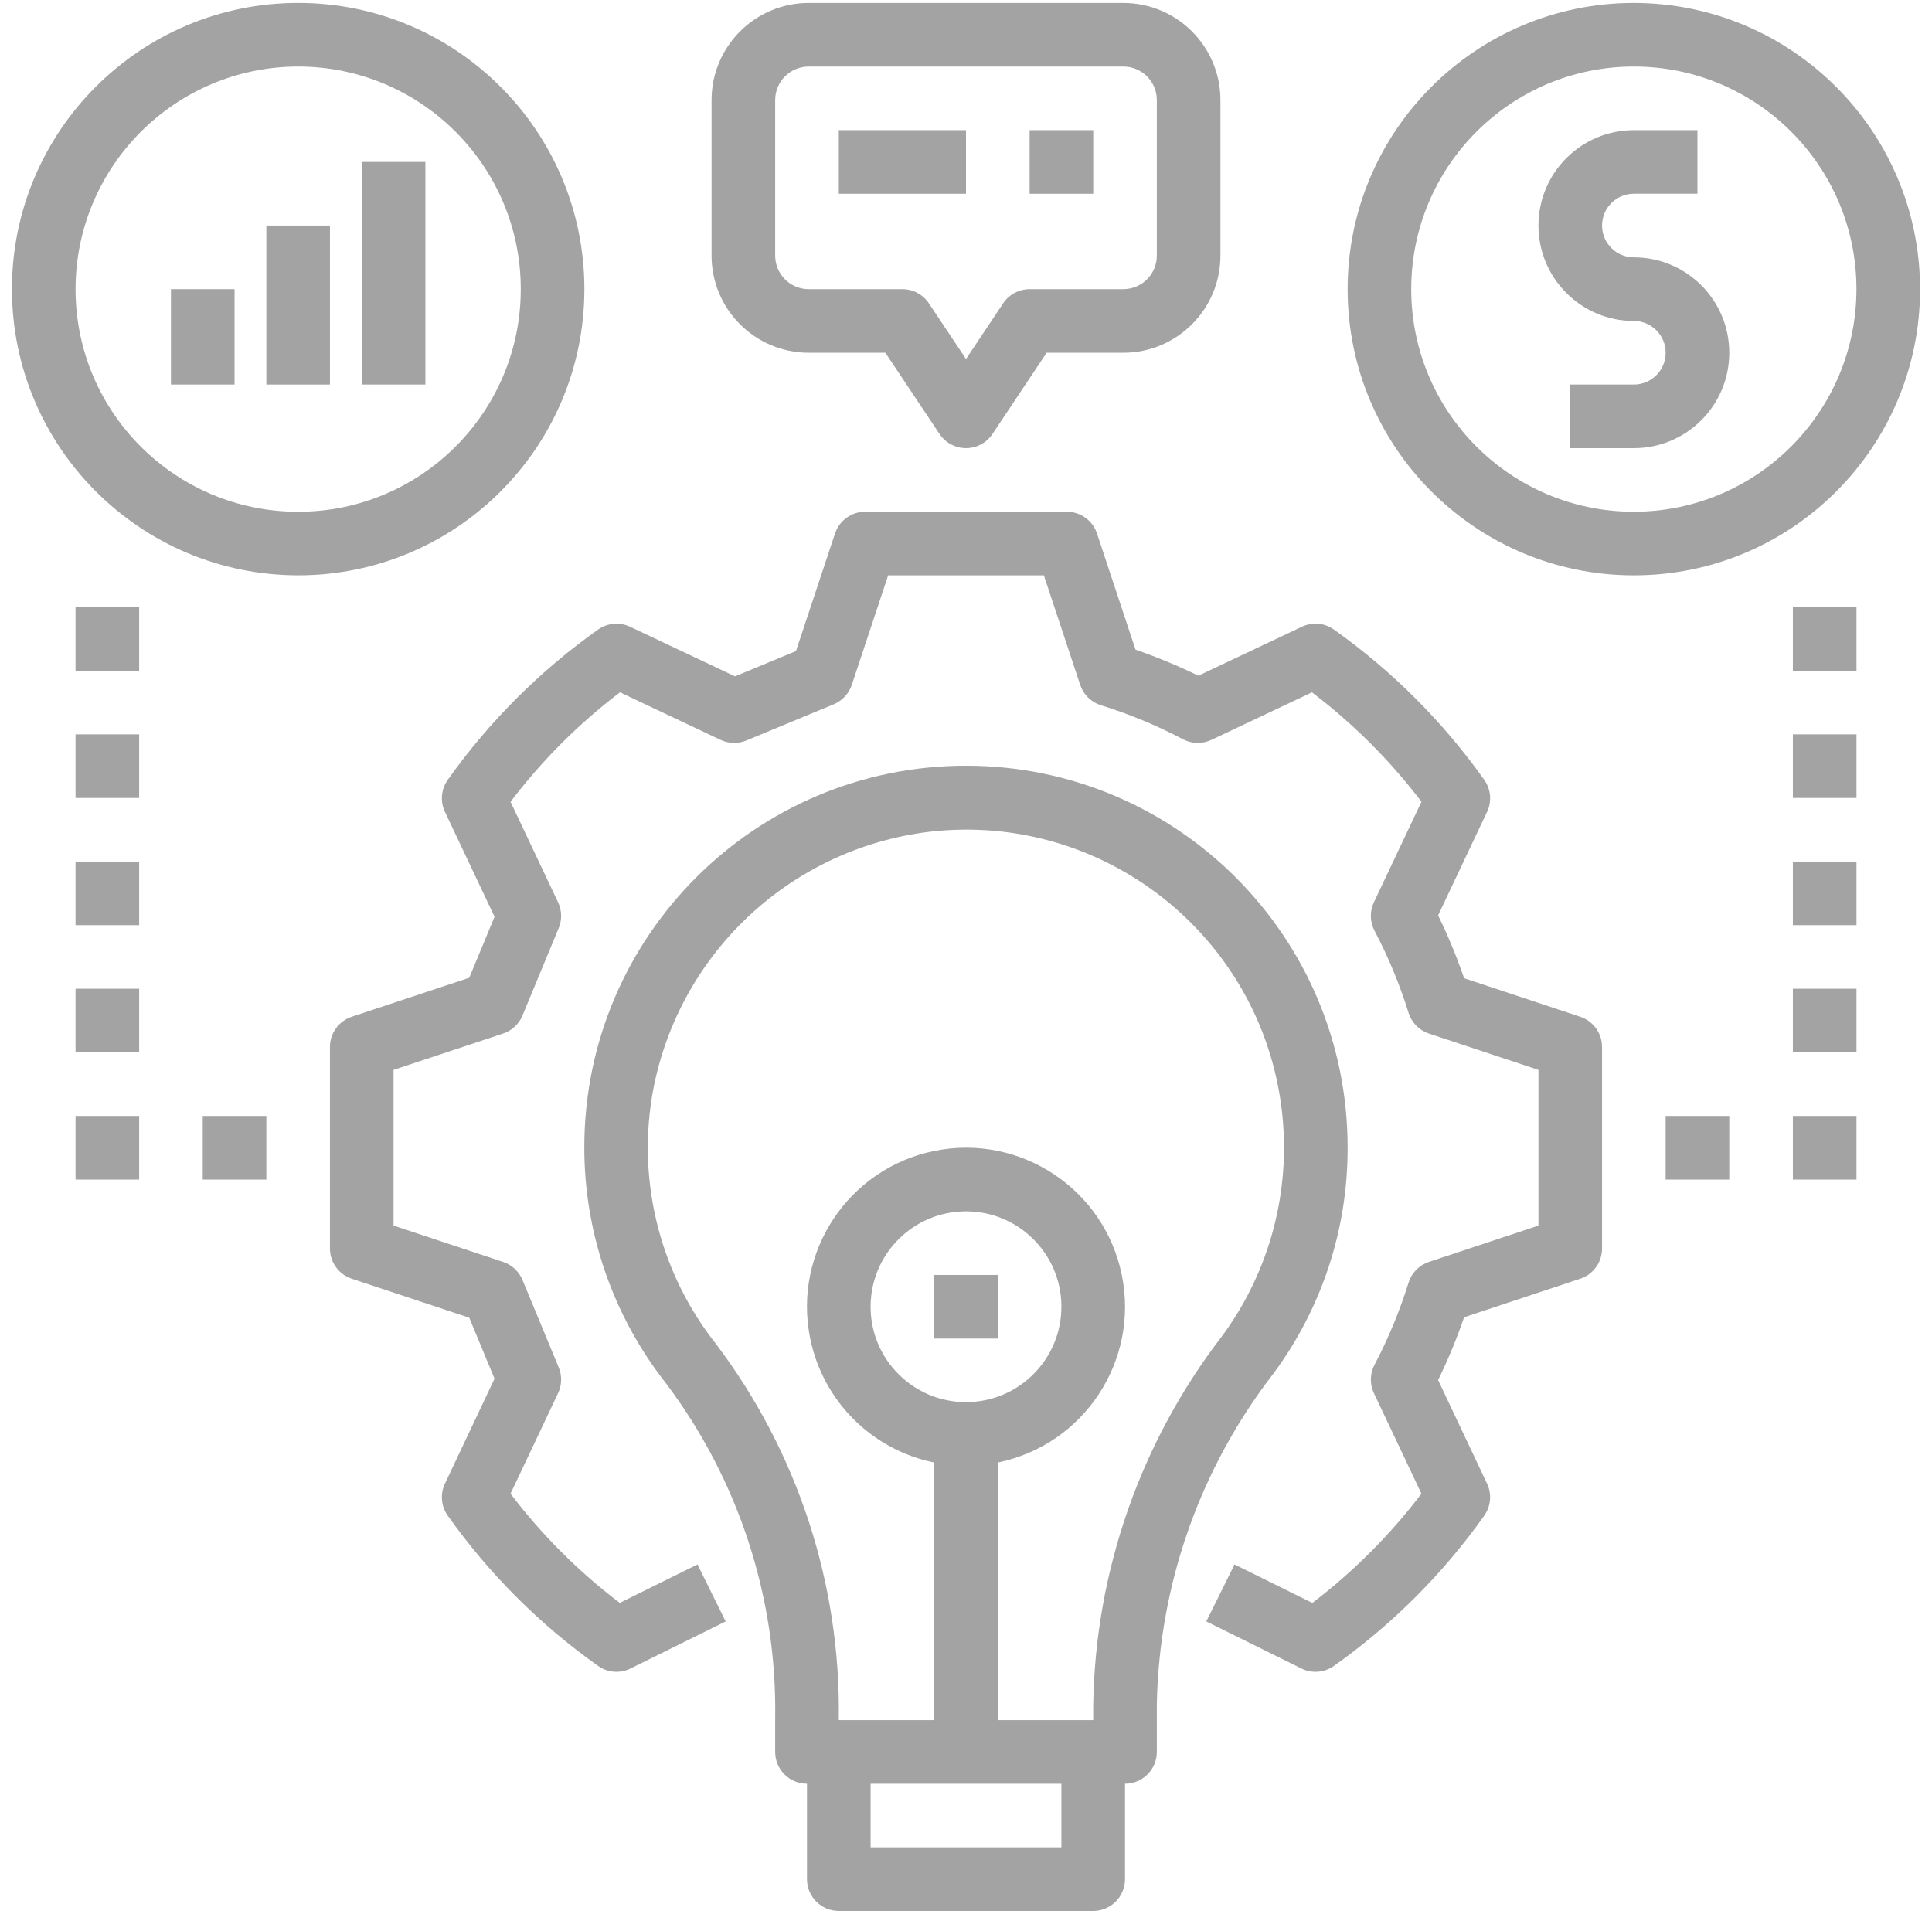
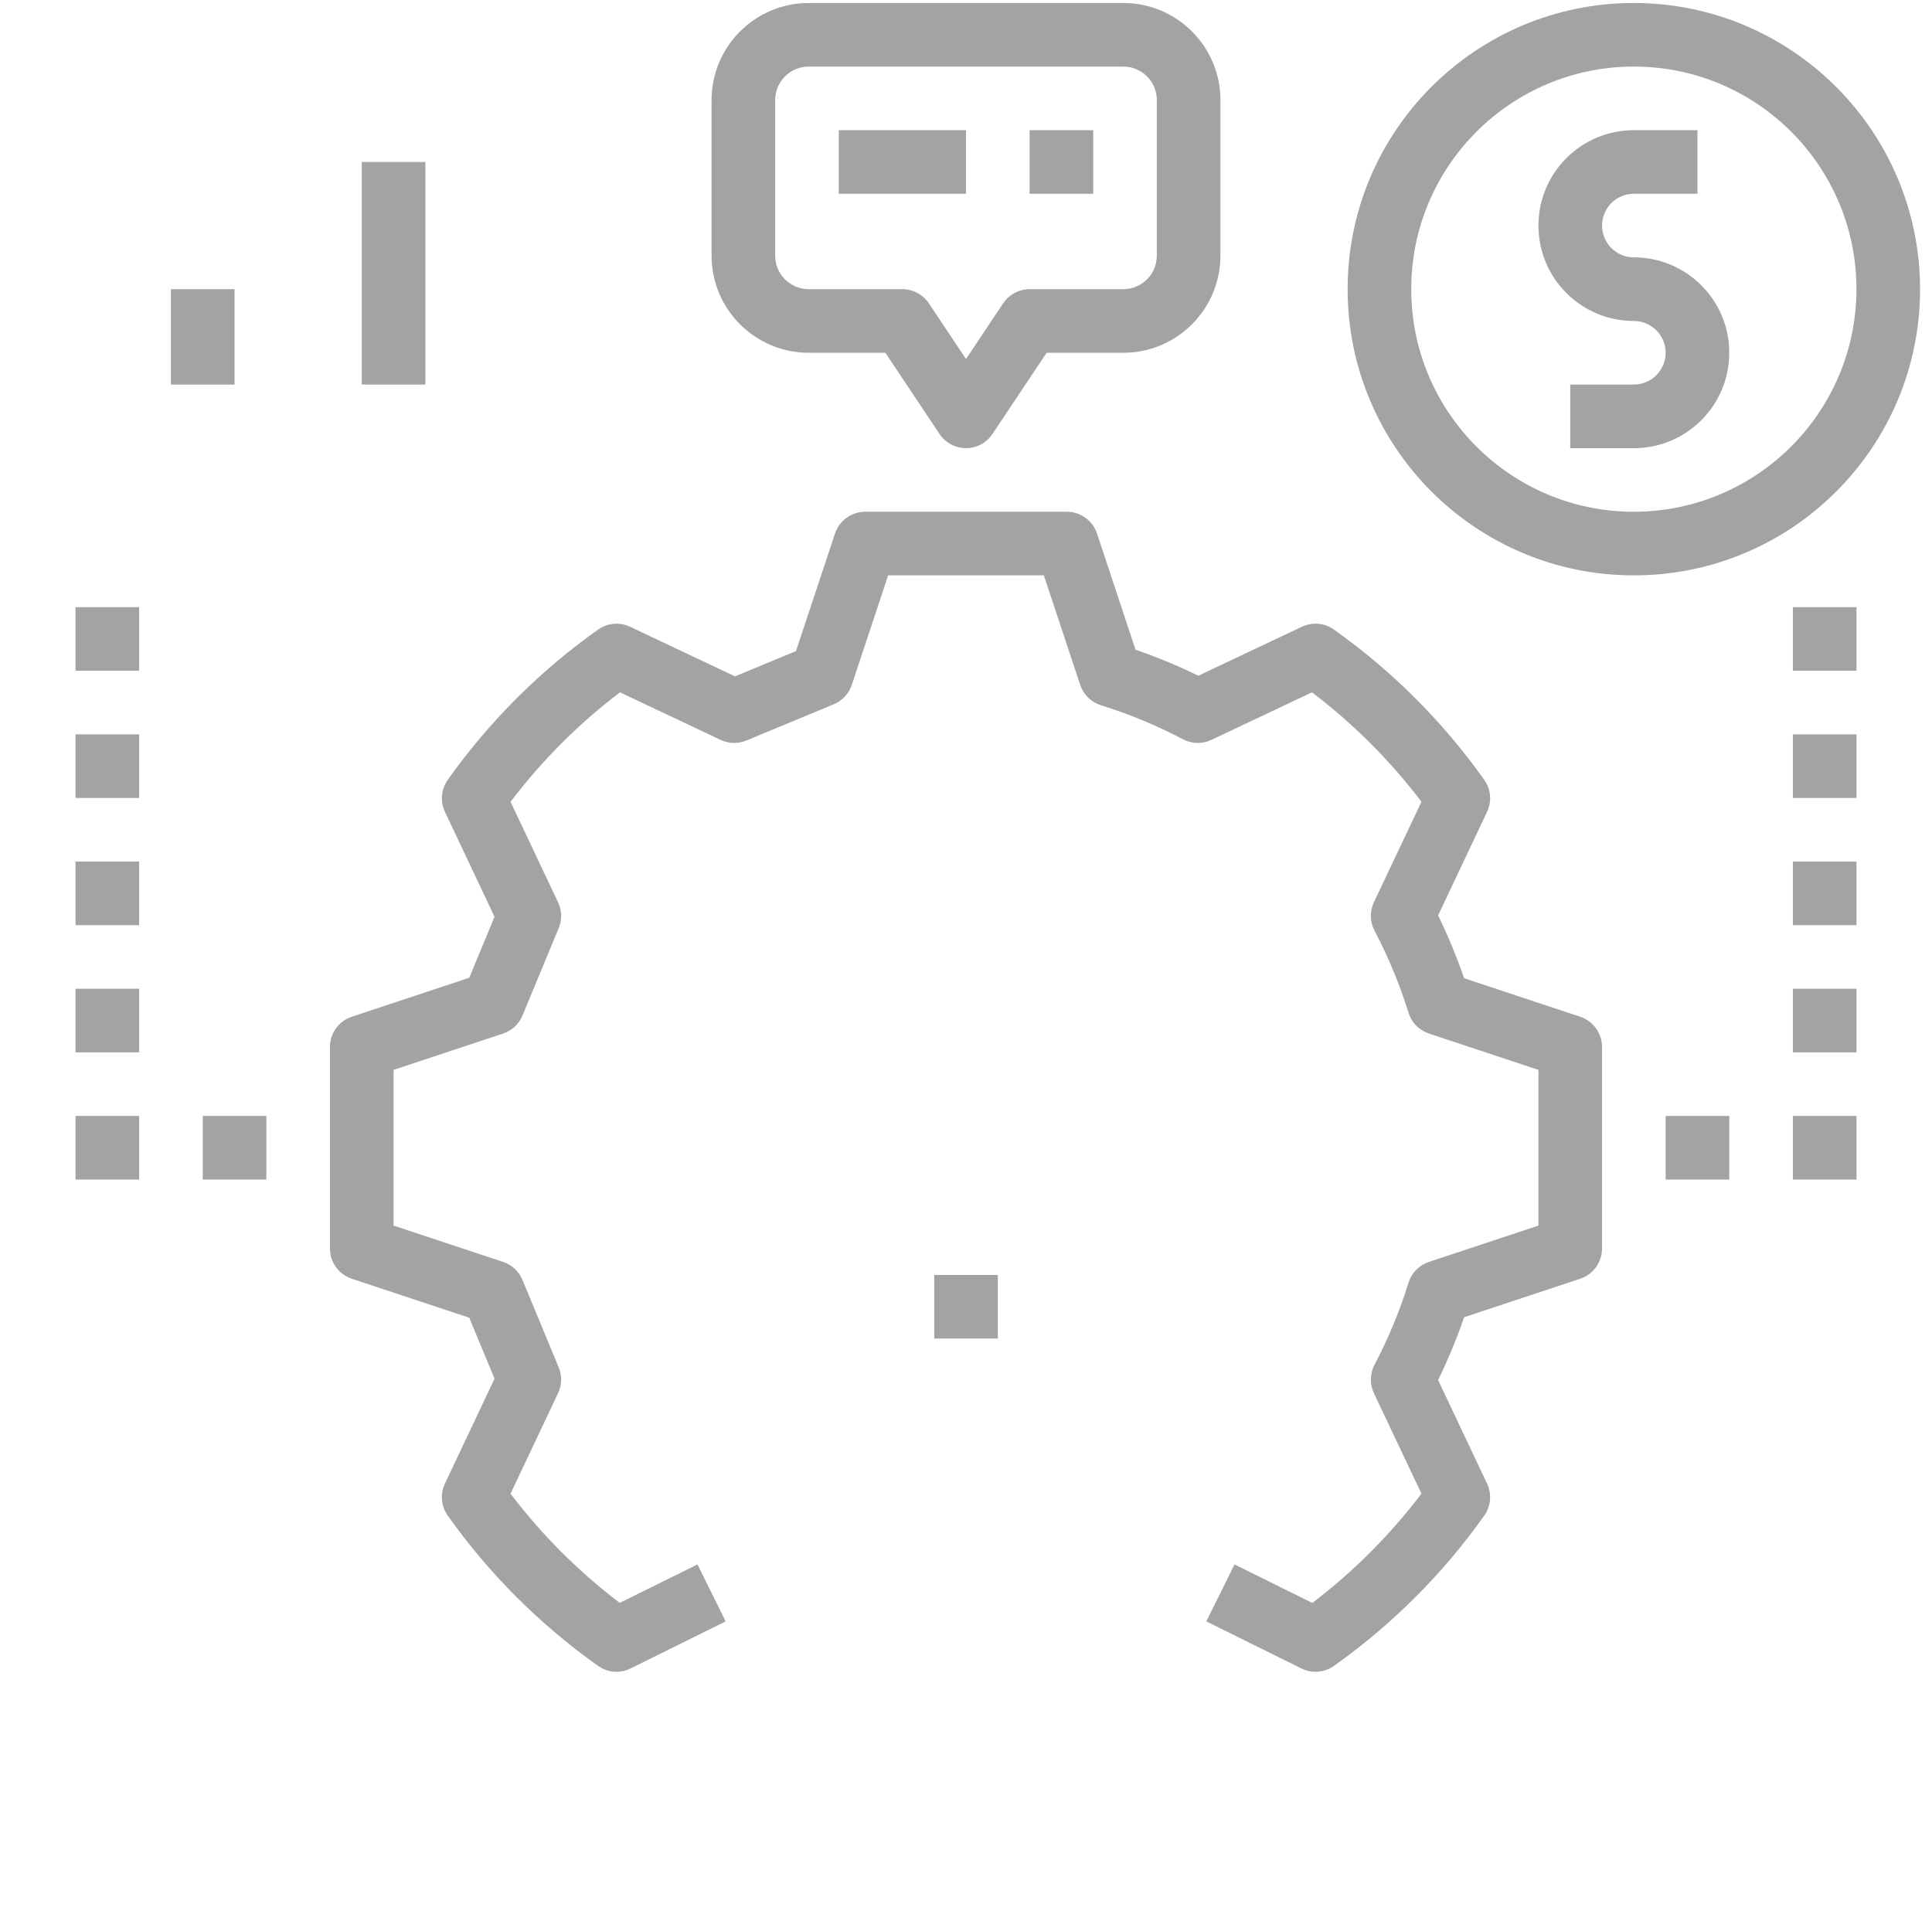
<svg xmlns="http://www.w3.org/2000/svg" width="100%" height="100%" viewBox="0 0 108 107" xml:space="preserve" style="fill-rule:evenodd;clip-rule:evenodd;stroke-linejoin:round;stroke-miterlimit:2;">
  <g>
    <path d="M82.972,43.602C80.664,40.347 77.824,37.507 74.569,35.199C74.045,34.824 73.36,34.764 72.777,35.04L66.988,37.778C65.848,37.22 64.676,36.735 63.477,36.322L61.323,29.828C61.081,29.102 60.401,28.611 59.635,28.611L48.364,28.611C47.599,28.611 46.919,29.102 46.677,29.828L44.496,36.4L41.087,37.814L35.221,35.04C34.641,34.767 33.96,34.826 33.436,35.195C30.181,37.503 27.34,40.343 25.031,43.596C24.659,44.122 24.597,44.806 24.872,45.388L27.645,51.254L26.232,54.664L19.663,56.844C18.936,57.084 18.444,57.766 18.444,58.531L18.444,69.802C18.444,70.568 18.936,71.248 19.663,71.49L26.232,73.67L27.645,77.079L24.872,82.944C24.597,83.524 24.657,84.208 25.028,84.732C27.335,87.986 30.176,90.827 33.431,93.134C33.964,93.515 34.663,93.571 35.249,93.279L40.565,90.648L38.989,87.463L34.644,89.612C32.341,87.864 30.287,85.811 28.539,83.508L31.197,77.887C31.412,77.434 31.424,76.91 31.232,76.446L29.207,71.558C29.009,71.08 28.613,70.712 28.123,70.55L22,68.519L22,59.814L28.123,57.783C28.613,57.62 29.009,57.254 29.207,56.776L31.232,51.887C31.424,51.423 31.412,50.9 31.197,50.446L28.54,44.828C30.291,42.519 32.349,40.459 34.657,38.706L40.279,41.364C40.733,41.579 41.257,41.592 41.72,41.4L46.609,39.374C47.085,39.175 47.453,38.78 47.616,38.291L49.648,32.167L58.352,32.167L60.384,38.291C60.564,38.834 60.995,39.256 61.54,39.428C63.124,39.92 64.66,40.556 66.128,41.33C66.624,41.592 67.213,41.604 67.72,41.364L73.339,38.707C75.648,40.459 77.708,42.516 79.461,44.824L76.801,50.446C76.563,50.952 76.576,51.543 76.839,52.038C77.611,53.506 78.247,55.042 78.74,56.626C78.909,57.172 79.333,57.603 79.876,57.783L86,59.814L86,68.519L79.876,70.55C79.333,70.731 78.909,71.16 78.74,71.707C78.247,73.292 77.611,74.827 76.839,76.296C76.576,76.791 76.563,77.38 76.801,77.887L79.46,83.506C77.713,85.808 75.66,87.864 73.359,89.615L69.011,87.463L67.433,90.648L72.749,93.279C73.335,93.57 74.031,93.515 74.564,93.138C77.819,90.831 80.66,87.991 82.968,84.738C83.341,84.212 83.403,83.527 83.128,82.944L80.391,77.155C80.947,76.016 81.433,74.843 81.845,73.643L88.337,71.49C89.064,71.248 89.555,70.568 89.555,69.802L89.555,58.531C89.555,57.766 89.064,57.084 88.336,56.844L81.845,54.69C81.433,53.491 80.948,52.318 80.391,51.178L83.128,45.388C83.403,44.808 83.343,44.126 82.972,43.602" style="fill:rgb(163,163,163);fill-rule:nonzero;" />
-     <path d="M54,78.389C51.055,78.389 48.667,76.001 48.667,73.056C48.667,70.11 51.055,67.722 54,67.722C56.945,67.722 59.333,70.11 59.333,73.056C59.331,76 56.944,78.386 54,78.389M40.016,75.126C36.943,71.23 35.647,66.224 36.443,61.326C37.752,53.494 44.064,47.461 51.947,46.504C61.695,45.366 70.52,52.346 71.657,62.096C72.18,66.568 70.985,71.072 68.315,74.696C63.763,80.606 61.236,87.826 61.111,95.285L61.111,96.166L55.777,96.166L55.777,81.765C60.588,80.782 63.691,76.088 62.709,71.278C61.728,66.468 57.032,63.364 52.223,64.346C47.412,65.329 44.309,70.024 45.291,74.833C46.003,78.325 48.732,81.053 52.223,81.765L52.223,96.166L46.889,96.166L46.889,96.118C47.001,88.552 44.583,81.164 40.016,75.126M59.333,103.278L48.667,103.278L48.667,99.722L59.333,99.722L59.333,103.278ZM45.111,99.722L45.111,105.056C45.111,106.037 45.907,106.833 46.888,106.833L61.111,106.833C62.092,106.833 62.889,106.038 62.889,105.056L62.889,99.722C63.871,99.722 64.667,98.928 64.667,97.945L64.667,95.285C64.795,88.588 67.075,82.11 71.172,76.81C73.885,73.154 75.345,68.72 75.333,64.166C75.345,52.384 65.801,42.822 54.019,42.81C42.235,42.8 32.673,52.342 32.663,64.125C32.657,68.913 34.263,73.562 37.22,77.326C41.295,82.734 43.447,89.349 43.333,96.118L43.333,97.945C43.333,98.926 44.128,99.722 45.111,99.722Z" style="fill:rgb(163,163,163);fill-rule:nonzero;" />
-     <path d="M43.333,5.592C43.335,4.56 44.171,3.724 45.203,3.723L62.797,3.723C63.829,3.724 64.665,4.56 64.667,5.592L64.667,14.297C64.665,15.329 63.829,16.165 62.797,16.167L57.556,16.167C56.961,16.167 56.407,16.464 56.076,16.959L54,20.073L51.924,16.959C51.593,16.464 51.039,16.167 50.444,16.167L45.203,16.167C44.171,16.165 43.335,15.329 43.333,14.297L43.333,5.592ZM39.777,5.592L39.777,14.297C39.781,17.292 42.208,19.719 45.203,19.723L49.493,19.723L52.521,24.264C53.065,25.081 54.169,25.301 54.987,24.757C55.181,24.627 55.349,24.459 55.479,24.264L58.507,19.723L62.797,19.723C65.792,19.719 68.219,17.292 68.223,14.297L68.223,5.592C68.219,2.597 65.792,0.171 62.797,0.167L45.203,0.167C42.208,0.171 39.781,2.597 39.777,5.592" style="fill:rgb(163,163,163);fill-rule:nonzero;" />
+     <path d="M43.333,5.592C43.335,4.56 44.171,3.724 45.203,3.723L62.797,3.723C63.829,3.724 64.665,4.56 64.667,5.592L64.667,14.297C64.665,15.329 63.829,16.165 62.797,16.167L57.556,16.167C56.961,16.167 56.407,16.464 56.076,16.959L54,20.073L51.924,16.959C51.593,16.464 51.039,16.167 50.444,16.167L45.203,16.167C44.171,16.165 43.335,15.329 43.333,14.297L43.333,5.592M39.777,5.592L39.777,14.297C39.781,17.292 42.208,19.719 45.203,19.723L49.493,19.723L52.521,24.264C53.065,25.081 54.169,25.301 54.987,24.757C55.181,24.627 55.349,24.459 55.479,24.264L58.507,19.723L62.797,19.723C65.792,19.719 68.219,17.292 68.223,14.297L68.223,5.592C68.219,2.597 65.792,0.171 62.797,0.167L45.203,0.167C42.208,0.171 39.781,2.597 39.777,5.592" style="fill:rgb(163,163,163);fill-rule:nonzero;" />
    <path d="M91.333,28.611C84.46,28.611 78.889,23.039 78.889,16.167C78.889,9.294 84.46,3.722 91.333,3.722C98.207,3.722 103.777,9.294 103.777,16.167C103.769,23.036 98.203,28.603 91.333,28.611M91.333,0.167C82.497,0.167 75.333,7.331 75.333,16.167C75.333,25.003 82.497,32.167 91.333,32.167C100.169,32.167 107.333,25.003 107.333,16.167C107.324,7.334 100.165,0.176 91.333,0.167" style="fill:rgb(163,163,163);fill-rule:nonzero;" />
-     <path d="M16.667,3.722C23.54,3.722 29.111,9.294 29.111,16.166C29.111,23.04 23.54,28.612 16.667,28.612C9.793,28.612 4.223,23.04 4.223,16.166C4.231,9.297 9.797,3.73 16.667,3.722M16.667,32.166C25.503,32.166 32.667,25.004 32.667,16.166C32.667,7.33 25.503,0.166 16.667,0.166C7.831,0.166 0.667,7.33 0.667,16.166C0.676,25 7.835,32.157 16.667,32.166" style="fill:rgb(163,163,163);fill-rule:nonzero;" />
    <path d="M91.333,14.389C90.352,14.389 89.556,13.593 89.556,12.612C89.556,11.629 90.352,10.833 91.333,10.833L94.889,10.833L94.889,7.278L91.333,7.278C88.388,7.278 86,9.666 86,12.612C86,15.557 88.388,17.945 91.333,17.945C92.315,17.945 93.111,18.741 93.111,19.722C93.111,20.704 92.315,21.5 91.333,21.5L87.777,21.5L87.777,25.056L91.333,25.056C94.279,25.056 96.667,22.668 96.667,19.722C96.667,16.777 94.279,14.389 91.333,14.389" style="fill:rgb(163,163,163);fill-rule:nonzero;" />
    <rect x="46.889" y="7.278" width="7.111" height="3.556" style="fill:rgb(163,163,163);" />
    <rect x="57.556" y="7.278" width="3.556" height="3.556" style="fill:rgb(163,163,163);" />
    <rect x="9.556" y="16.167" width="3.556" height="5.333" style="fill:rgb(163,163,163);" />
-     <rect x="14.889" y="12.611" width="3.556" height="8.889" style="fill:rgb(163,163,163);" />
    <rect x="20.223" y="9.056" width="3.556" height="12.444" style="fill:rgb(163,163,163);" />
    <rect x="100.223" y="33.944" width="3.556" height="3.556" style="fill:rgb(163,163,163);" />
    <rect x="100.223" y="41.056" width="3.556" height="3.556" style="fill:rgb(163,163,163);" />
    <rect x="100.223" y="48.167" width="3.556" height="3.556" style="fill:rgb(163,163,163);" />
    <rect x="100.223" y="55.278" width="3.556" height="3.556" style="fill:rgb(163,163,163);" />
    <rect x="100.223" y="62.39" width="3.556" height="3.556" style="fill:rgb(163,163,163);" />
    <rect x="93.111" y="62.39" width="3.556" height="3.556" style="fill:rgb(163,163,163);" />
    <rect x="4.223" y="33.944" width="3.556" height="3.556" style="fill:rgb(163,163,163);" />
    <rect x="4.223" y="41.056" width="3.556" height="3.556" style="fill:rgb(163,163,163);" />
    <rect x="4.223" y="48.167" width="3.556" height="3.556" style="fill:rgb(163,163,163);" />
    <rect x="4.223" y="55.278" width="3.556" height="3.556" style="fill:rgb(163,163,163);" />
    <rect x="4.223" y="62.39" width="3.556" height="3.556" style="fill:rgb(163,163,163);" />
    <rect x="11.333" y="62.39" width="3.556" height="3.556" style="fill:rgb(163,163,163);" />
    <rect x="52.223" y="71.278" width="3.556" height="3.556" style="fill:rgb(163,163,163);" />
  </g>
</svg>